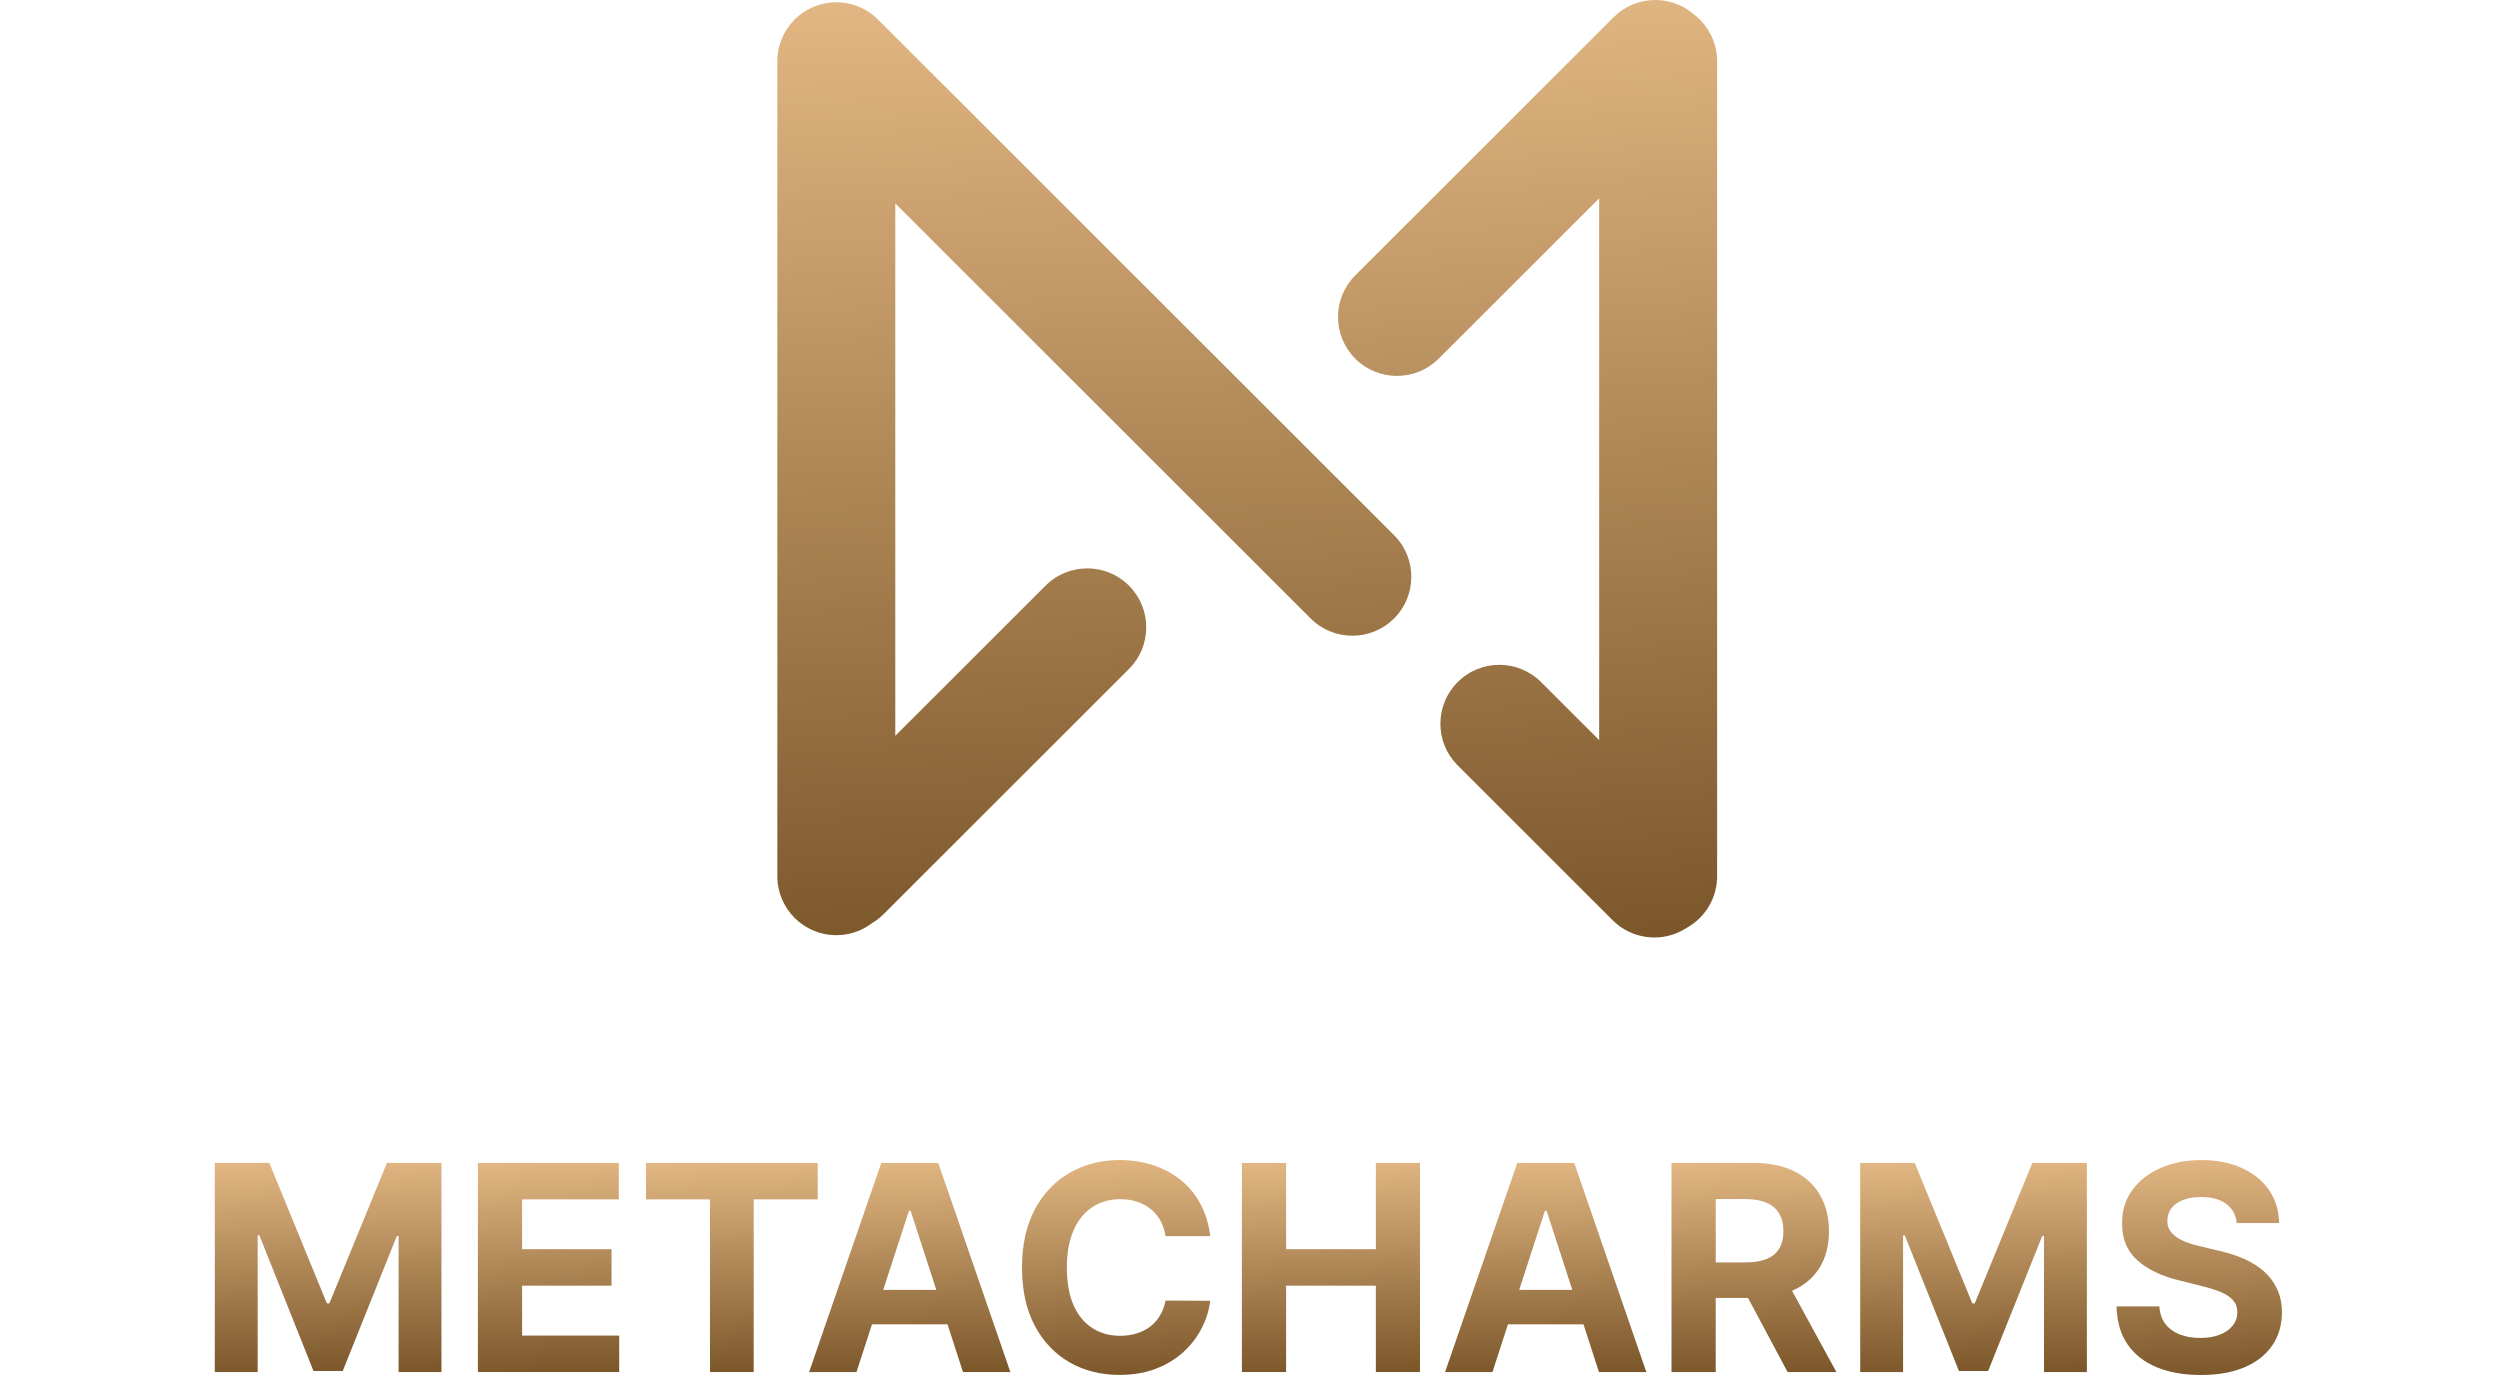
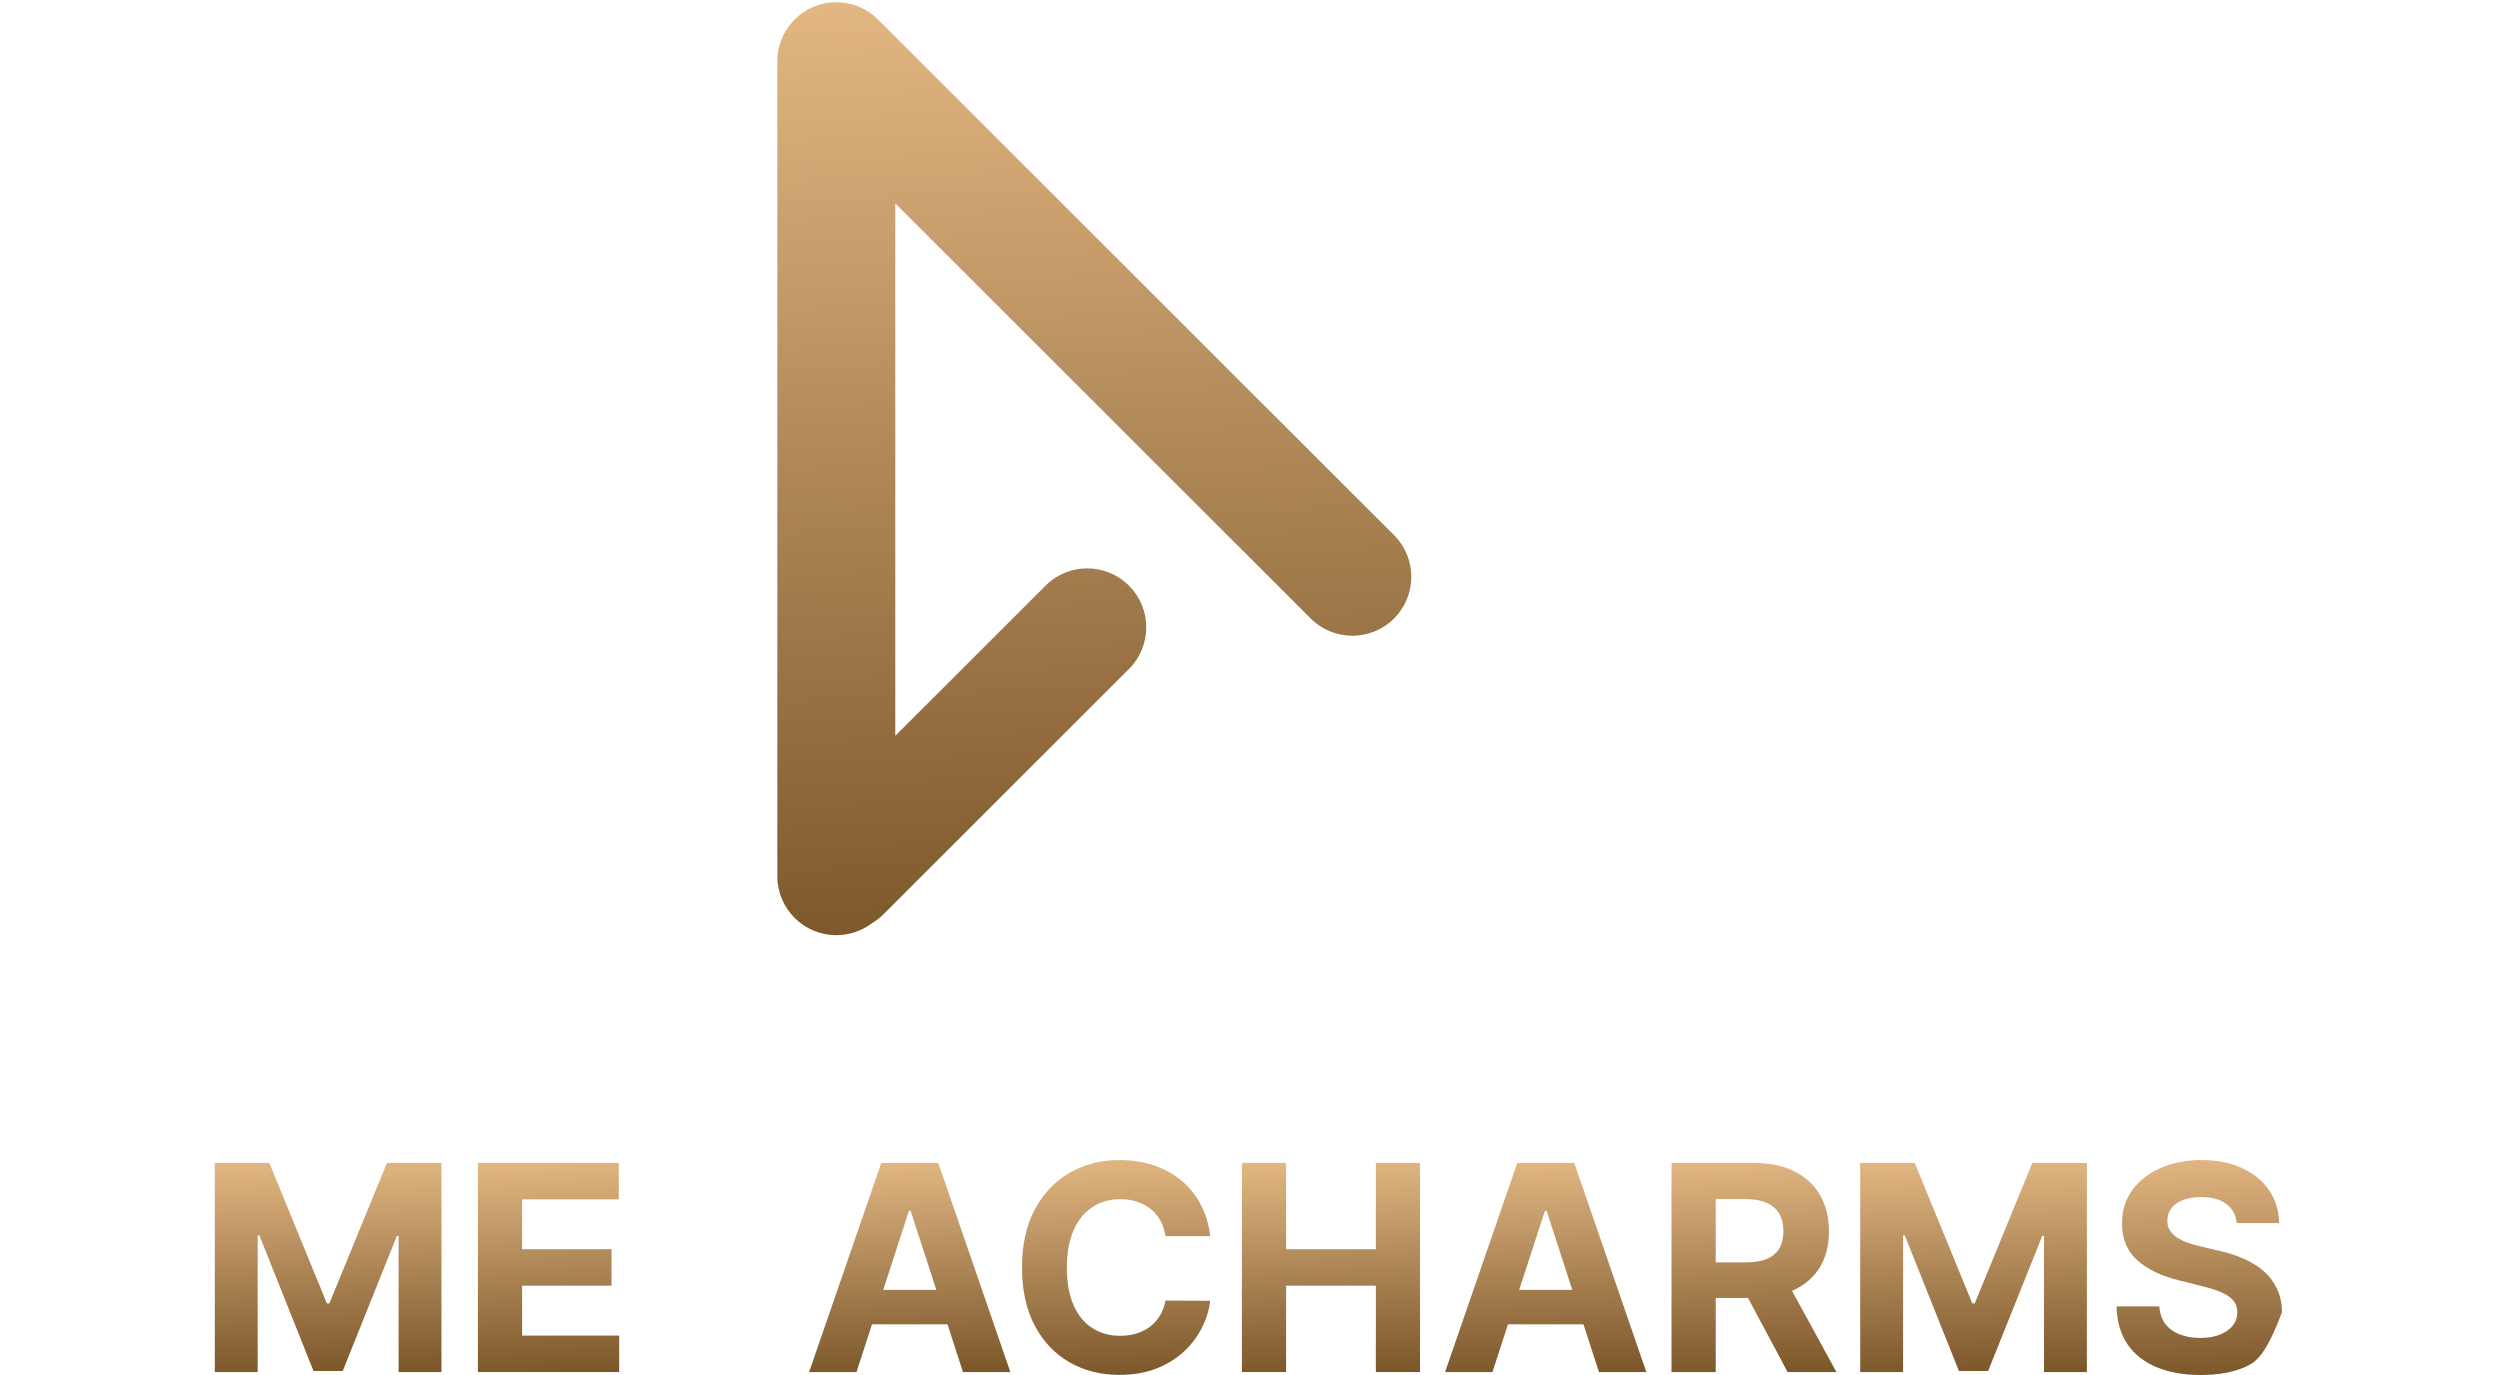
<svg xmlns="http://www.w3.org/2000/svg" width="120" height="66" viewBox="0 0 120 66" fill="none">
-   <path d="M107.363 58.707C107.323 58.312 107.155 58.005 106.858 57.786C106.561 57.567 106.157 57.458 105.647 57.458C105.301 57.458 105.009 57.507 104.77 57.605C104.532 57.699 104.349 57.832 104.221 58.002C104.097 58.172 104.035 58.364 104.035 58.58C104.028 58.76 104.066 58.916 104.148 59.05C104.233 59.184 104.349 59.3 104.496 59.398C104.643 59.493 104.813 59.577 105.005 59.648C105.198 59.717 105.404 59.776 105.623 59.825L106.525 60.04C106.962 60.138 107.364 60.269 107.73 60.432C108.096 60.596 108.413 60.797 108.681 61.035C108.949 61.274 109.156 61.555 109.303 61.878C109.454 62.202 109.531 62.573 109.534 62.991C109.531 63.605 109.374 64.138 109.063 64.588C108.756 65.036 108.312 65.384 107.73 65.632C107.152 65.877 106.454 66 105.638 66C104.827 66 104.122 65.876 103.52 65.627C102.922 65.379 102.455 65.012 102.119 64.525C101.785 64.035 101.611 63.429 101.594 62.706H103.648C103.671 63.043 103.767 63.324 103.937 63.55C104.11 63.772 104.34 63.94 104.628 64.054C104.919 64.165 105.247 64.221 105.613 64.221C105.972 64.221 106.284 64.169 106.549 64.064C106.817 63.96 107.025 63.814 107.172 63.628C107.319 63.442 107.392 63.228 107.392 62.986C107.392 62.761 107.325 62.571 107.191 62.417C107.06 62.264 106.868 62.133 106.613 62.025C106.361 61.917 106.052 61.819 105.687 61.731L104.594 61.457C103.747 61.251 103.079 60.929 102.589 60.491C102.099 60.053 101.856 59.464 101.859 58.722C101.856 58.114 102.017 57.583 102.344 57.129C102.674 56.675 103.127 56.321 103.702 56.066C104.277 55.811 104.93 55.683 105.662 55.683C106.407 55.683 107.057 55.811 107.613 56.066C108.171 56.321 108.606 56.675 108.916 57.129C109.227 57.583 109.387 58.109 109.397 58.707H107.363Z" fill="url(#paint0_linear_4147_839)" />
+   <path d="M107.363 58.707C107.323 58.312 107.155 58.005 106.858 57.786C106.561 57.567 106.157 57.458 105.647 57.458C105.301 57.458 105.009 57.507 104.77 57.605C104.532 57.699 104.349 57.832 104.221 58.002C104.097 58.172 104.035 58.364 104.035 58.58C104.028 58.76 104.066 58.916 104.148 59.05C104.233 59.184 104.349 59.3 104.496 59.398C104.643 59.493 104.813 59.577 105.005 59.648C105.198 59.717 105.404 59.776 105.623 59.825L106.525 60.04C106.962 60.138 107.364 60.269 107.73 60.432C108.096 60.596 108.413 60.797 108.681 61.035C108.949 61.274 109.156 61.555 109.303 61.878C109.454 62.202 109.531 62.573 109.534 62.991C108.756 65.036 108.312 65.384 107.73 65.632C107.152 65.877 106.454 66 105.638 66C104.827 66 104.122 65.876 103.52 65.627C102.922 65.379 102.455 65.012 102.119 64.525C101.785 64.035 101.611 63.429 101.594 62.706H103.648C103.671 63.043 103.767 63.324 103.937 63.55C104.11 63.772 104.34 63.94 104.628 64.054C104.919 64.165 105.247 64.221 105.613 64.221C105.972 64.221 106.284 64.169 106.549 64.064C106.817 63.96 107.025 63.814 107.172 63.628C107.319 63.442 107.392 63.228 107.392 62.986C107.392 62.761 107.325 62.571 107.191 62.417C107.06 62.264 106.868 62.133 106.613 62.025C106.361 61.917 106.052 61.819 105.687 61.731L104.594 61.457C103.747 61.251 103.079 60.929 102.589 60.491C102.099 60.053 101.856 59.464 101.859 58.722C101.856 58.114 102.017 57.583 102.344 57.129C102.674 56.675 103.127 56.321 103.702 56.066C104.277 55.811 104.93 55.683 105.662 55.683C106.407 55.683 107.057 55.811 107.613 56.066C108.171 56.321 108.606 56.675 108.916 57.129C109.227 57.583 109.387 58.109 109.397 58.707H107.363Z" fill="url(#paint0_linear_4147_839)" />
  <path d="M89.29 55.821H91.907L94.671 62.564H94.788L97.553 55.821H100.17V65.858H98.111V59.325H98.028L95.43 65.809H94.029L91.431 59.3H91.348V65.858H89.29V55.821Z" fill="url(#paint1_linear_4147_839)" />
  <path d="M80.232 65.858V55.821H84.192C84.95 55.821 85.597 55.956 86.133 56.227C86.672 56.495 87.082 56.876 87.363 57.369C87.648 57.859 87.79 58.436 87.79 59.099C87.79 59.766 87.646 60.339 87.358 60.82C87.071 61.297 86.654 61.663 86.109 61.917C85.566 62.172 84.91 62.3 84.138 62.3H81.487V60.594H83.795C84.201 60.594 84.537 60.539 84.805 60.428C85.073 60.316 85.272 60.15 85.403 59.928C85.537 59.705 85.604 59.429 85.604 59.099C85.604 58.766 85.537 58.485 85.403 58.256C85.272 58.028 85.071 57.855 84.8 57.737C84.532 57.616 84.194 57.556 83.786 57.556H82.355V65.858H80.232ZM85.653 61.29L88.147 65.858H85.805L83.364 61.29H85.653Z" fill="url(#paint2_linear_4147_839)" />
  <path d="M71.638 65.858H69.364L72.829 55.821H75.564L79.024 65.858H76.75L74.236 58.114H74.157L71.638 65.858ZM71.496 61.913H76.868V63.569H71.496V61.913Z" fill="url(#paint3_linear_4147_839)" />
  <path d="M59.611 65.858V55.821H61.733V59.962H66.041V55.821H68.159V65.858H66.041V61.712H61.733V65.858H59.611Z" fill="url(#paint4_linear_4147_839)" />
  <path d="M58.09 59.335H55.943C55.904 59.057 55.824 58.81 55.703 58.595C55.582 58.376 55.427 58.19 55.237 58.036C55.048 57.882 54.829 57.765 54.581 57.683C54.336 57.601 54.069 57.56 53.782 57.56C53.262 57.56 52.81 57.69 52.424 57.948C52.039 58.203 51.74 58.575 51.527 59.065C51.315 59.552 51.209 60.143 51.209 60.839C51.209 61.555 51.315 62.156 51.527 62.643C51.743 63.13 52.044 63.497 52.429 63.745C52.815 63.994 53.261 64.118 53.767 64.118C54.051 64.118 54.314 64.081 54.556 64.005C54.801 63.93 55.018 63.821 55.208 63.677C55.397 63.53 55.554 63.352 55.678 63.143C55.806 62.934 55.894 62.695 55.943 62.427L58.09 62.437C58.034 62.898 57.895 63.342 57.673 63.77C57.454 64.195 57.158 64.575 56.786 64.912C56.417 65.245 55.976 65.51 55.463 65.706C54.953 65.899 54.376 65.995 53.733 65.995C52.837 65.995 52.037 65.793 51.331 65.387C50.629 64.982 50.073 64.396 49.665 63.628C49.26 62.86 49.057 61.931 49.057 60.839C49.057 59.745 49.263 58.813 49.675 58.046C50.086 57.278 50.645 56.693 51.351 56.291C52.056 55.886 52.85 55.683 53.733 55.683C54.314 55.683 54.853 55.765 55.35 55.928C55.85 56.092 56.293 56.33 56.678 56.644C57.064 56.954 57.377 57.335 57.619 57.786C57.864 58.237 58.021 58.753 58.09 59.335Z" fill="url(#paint5_linear_4147_839)" />
  <path d="M41.111 65.858H38.837L42.302 55.821H45.037L48.497 65.858H46.223L43.709 58.114H43.631L41.111 65.858ZM40.969 61.913H46.341V63.569H40.969V61.913Z" fill="url(#paint6_linear_4147_839)" />
-   <path d="M31.007 57.57V55.821H39.25V57.57H36.177V65.858H34.08V57.57H31.007Z" fill="url(#paint7_linear_4147_839)" />
  <path d="M22.939 65.858V55.821H29.702V57.57H25.061V59.962H29.354V61.712H25.061V64.108H29.721V65.858H22.939Z" fill="url(#paint8_linear_4147_839)" />
  <path d="M10.31 55.821H12.927L15.691 62.564H15.809L18.573 55.821H21.19V65.858H19.132V59.325H19.049L16.451 65.809H15.049L12.452 59.3H12.368V65.858H10.31V55.821Z" fill="url(#paint9_linear_4147_839)" />
-   <path d="M77.451 0.829C78.483 -0.203 80.129 -0.278 81.248 0.641L81.292 0.677L81.309 0.691C82.006 1.224 82.422 2.047 82.422 2.941V42.059C82.422 43.087 81.87 44.017 80.993 44.519L80.967 44.533L80.903 44.574C79.797 45.263 78.344 45.107 77.407 44.171L69.968 36.739L69.933 36.703C68.863 35.597 68.875 33.832 69.968 32.74C71.074 31.635 72.866 31.635 73.972 32.74L76.76 35.525V9.518L69.058 17.215C67.951 18.32 66.159 18.32 65.053 17.215C63.949 16.111 63.948 14.322 65.052 13.218L77.451 0.829Z" fill="url(#paint10_linear_4147_839)" />
  <path d="M40.142 0.109C40.934 0.109 41.671 0.434 42.203 0.999L42.228 1.025L42.291 1.085L42.327 1.12L66.915 25.688L66.95 25.723C68.02 26.829 68.008 28.594 66.915 29.686C65.809 30.791 64.017 30.791 62.911 29.686L42.974 9.765V35.319L50.187 28.111C51.293 27.006 53.085 27.006 54.191 28.111C55.295 29.215 55.296 31.004 54.193 32.108L42.414 43.878C42.255 44.036 42.081 44.174 41.894 44.289L41.855 44.313L41.818 44.34C41.335 44.695 40.755 44.888 40.142 44.888C38.579 44.888 37.312 43.621 37.312 42.057V2.94C37.312 1.377 38.579 0.109 40.142 0.109ZM43.114 0.332L67.703 24.9L67.704 24.901L43.114 0.332C43.081 0.299 43.048 0.266 43.014 0.235L43.114 0.332Z" fill="url(#paint11_linear_4147_839)" />
  <defs>
    <linearGradient id="paint0_linear_4147_839" x1="103.579" y1="55.683" x2="104.047" y2="66.993" gradientUnits="userSpaceOnUse">
      <stop stop-color="#E1B682" />
      <stop offset="1" stop-color="#734F23" />
    </linearGradient>
    <linearGradient id="paint1_linear_4147_839" x1="92.01" y1="55.821" x2="92.333" y2="66.833" gradientUnits="userSpaceOnUse">
      <stop stop-color="#E1B682" />
      <stop offset="1" stop-color="#734F23" />
    </linearGradient>
    <linearGradient id="paint2_linear_4147_839" x1="82.211" y1="55.821" x2="82.656" y2="66.825" gradientUnits="userSpaceOnUse">
      <stop stop-color="#E1B682" />
      <stop offset="1" stop-color="#734F23" />
    </linearGradient>
    <linearGradient id="paint3_linear_4147_839" x1="71.779" y1="55.821" x2="72.144" y2="66.831" gradientUnits="userSpaceOnUse">
      <stop stop-color="#E1B682" />
      <stop offset="1" stop-color="#734F23" />
    </linearGradient>
    <linearGradient id="paint4_linear_4147_839" x1="61.748" y1="55.821" x2="62.16" y2="66.827" gradientUnits="userSpaceOnUse">
      <stop stop-color="#E1B682" />
      <stop offset="1" stop-color="#734F23" />
    </linearGradient>
    <linearGradient id="paint5_linear_4147_839" x1="51.315" y1="55.683" x2="51.727" y2="66.992" gradientUnits="userSpaceOnUse">
      <stop stop-color="#E1B682" />
      <stop offset="1" stop-color="#734F23" />
    </linearGradient>
    <linearGradient id="paint6_linear_4147_839" x1="41.252" y1="55.821" x2="41.617" y2="66.831" gradientUnits="userSpaceOnUse">
      <stop stop-color="#E1B682" />
      <stop offset="1" stop-color="#734F23" />
    </linearGradient>
    <linearGradient id="paint7_linear_4147_839" x1="33.068" y1="55.821" x2="33.495" y2="66.826" gradientUnits="userSpaceOnUse">
      <stop stop-color="#E1B682" />
      <stop offset="1" stop-color="#734F23" />
    </linearGradient>
    <linearGradient id="paint8_linear_4147_839" x1="24.634" y1="55.821" x2="25.153" y2="66.818" gradientUnits="userSpaceOnUse">
      <stop stop-color="#E1B682" />
      <stop offset="1" stop-color="#734F23" />
    </linearGradient>
    <linearGradient id="paint9_linear_4147_839" x1="13.03" y1="55.821" x2="13.354" y2="66.833" gradientUnits="userSpaceOnUse">
      <stop stop-color="#E1B682" />
      <stop offset="1" stop-color="#734F23" />
    </linearGradient>
    <linearGradient id="paint10_linear_4147_839" x1="68.774" y1="0" x2="72.644" y2="49.111" gradientUnits="userSpaceOnUse">
      <stop stop-color="#E1B682" />
      <stop offset="1" stop-color="#734F23" />
    </linearGradient>
    <linearGradient id="paint11_linear_4147_839" x1="44.92" y1="0.109" x2="47.22" y2="49.175" gradientUnits="userSpaceOnUse">
      <stop stop-color="#E1B682" />
      <stop offset="1" stop-color="#734F23" />
    </linearGradient>
  </defs>
</svg>